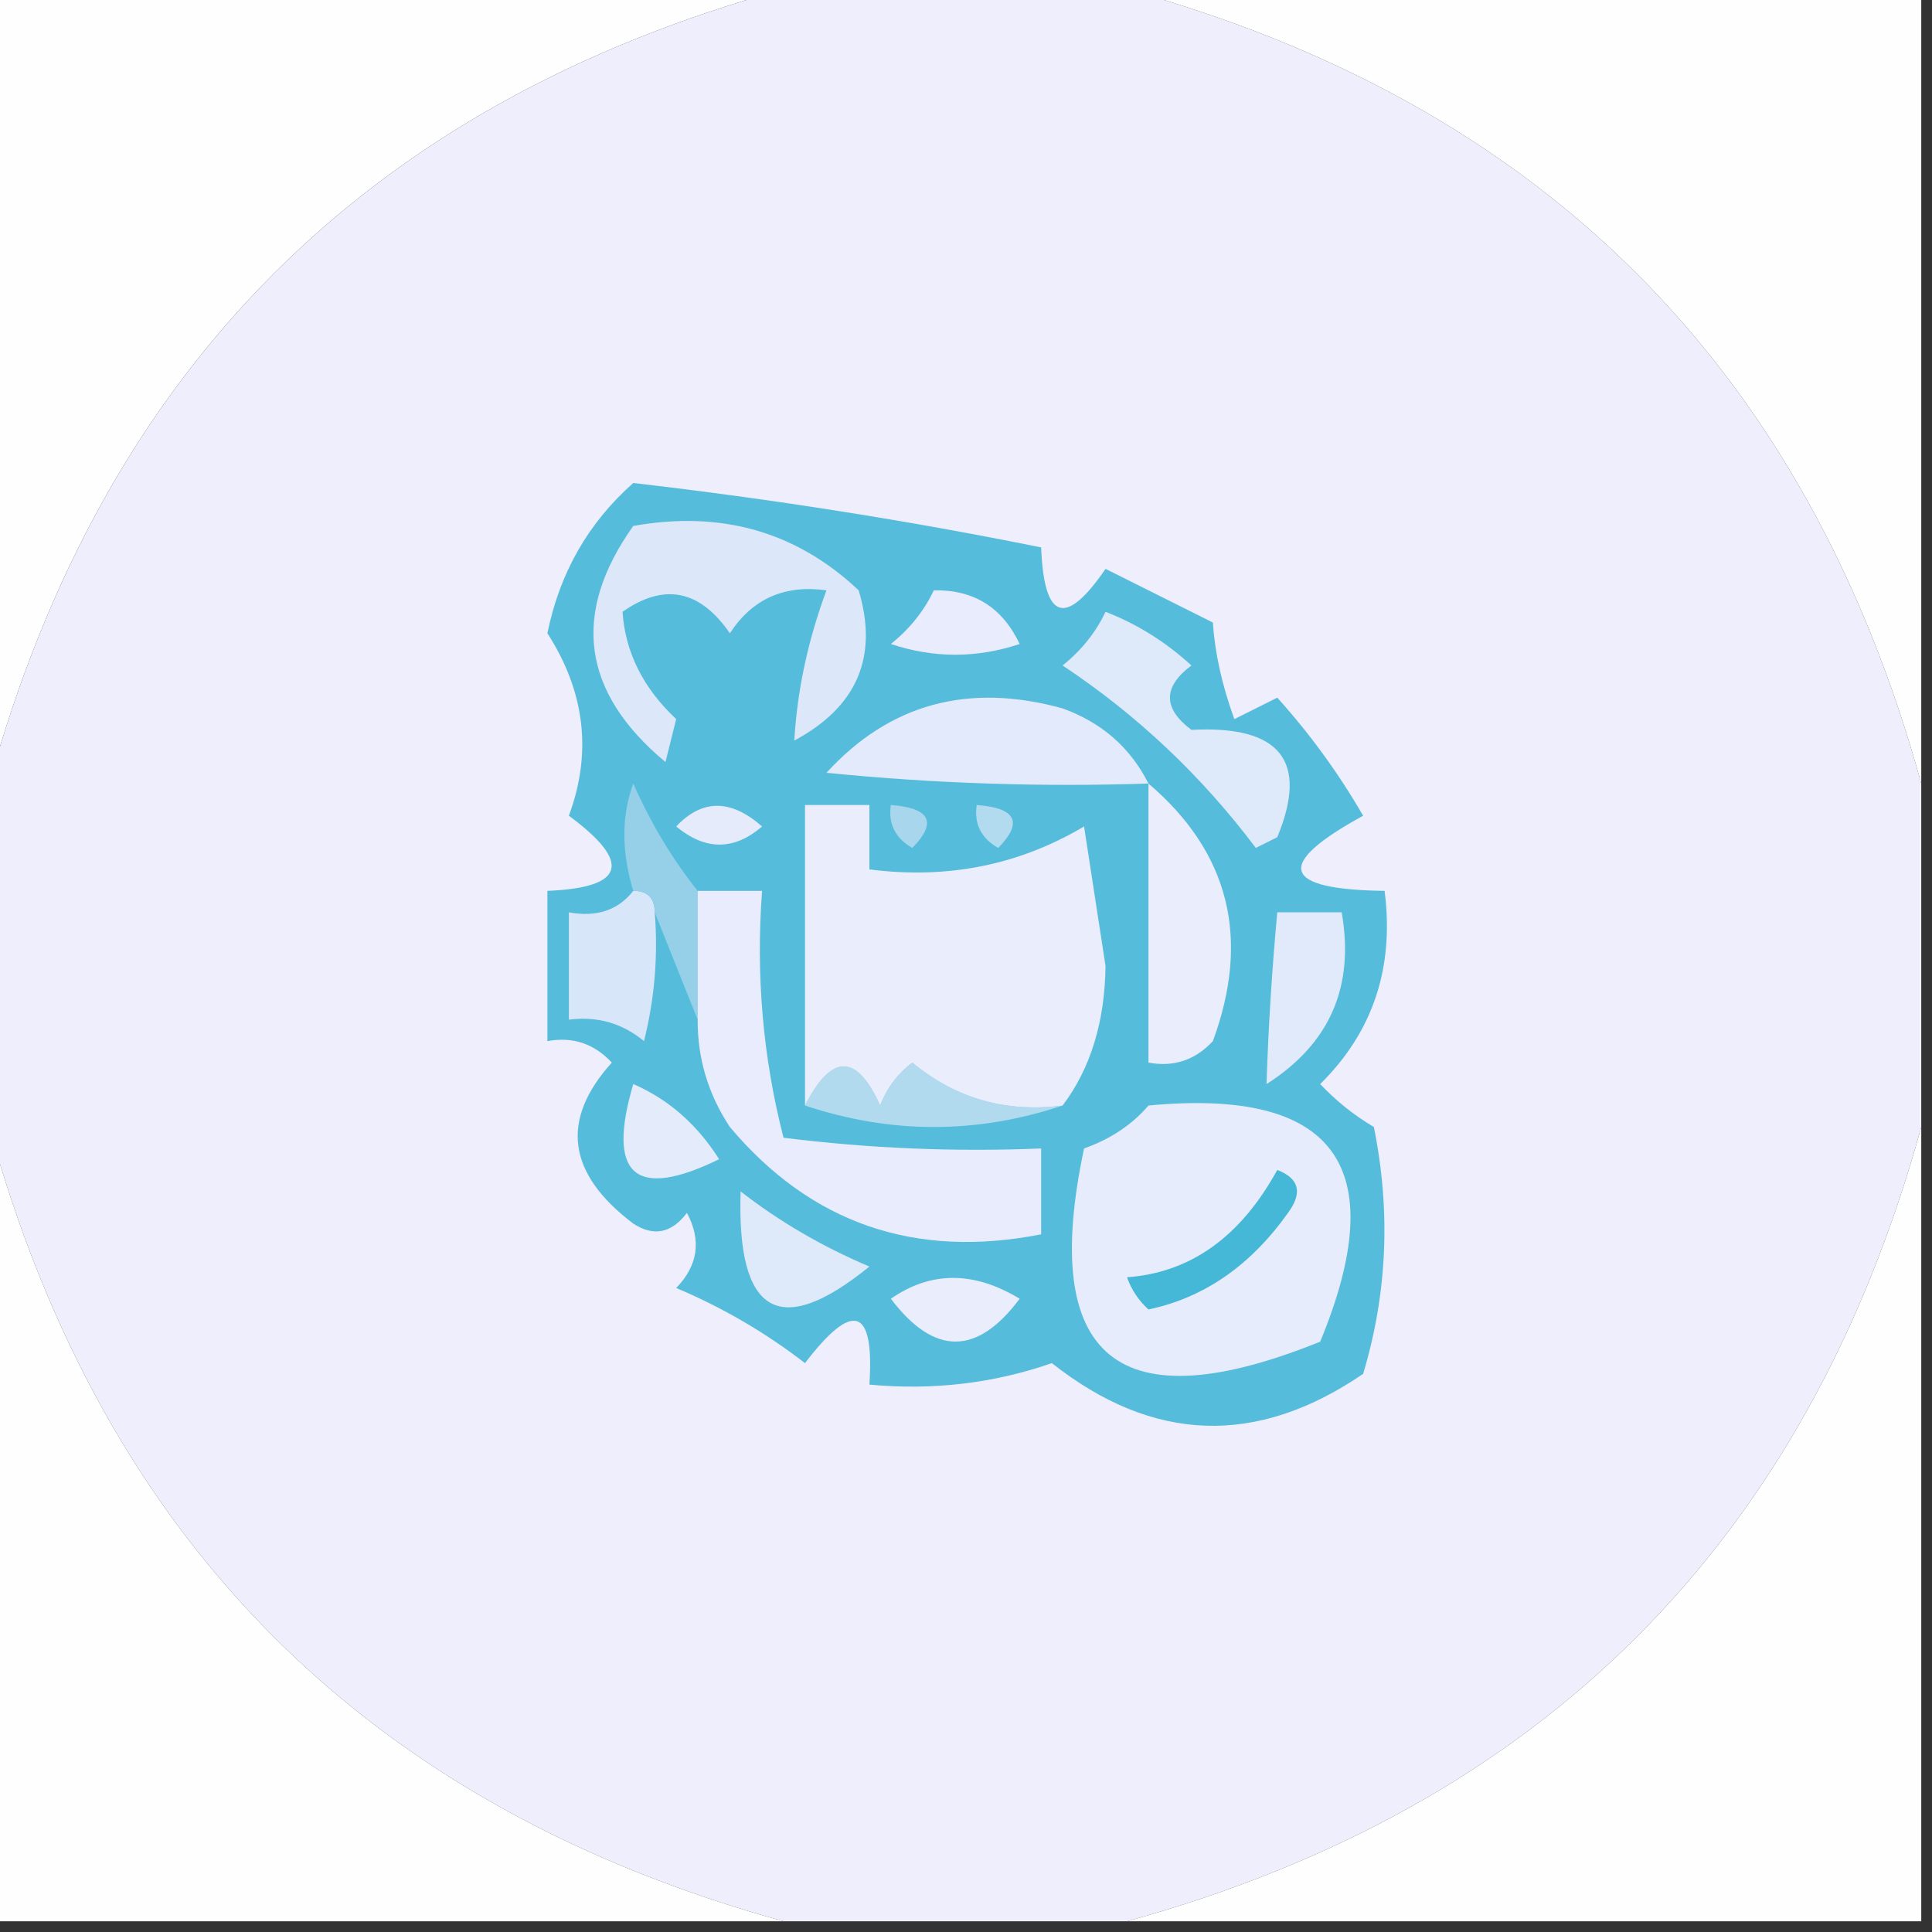
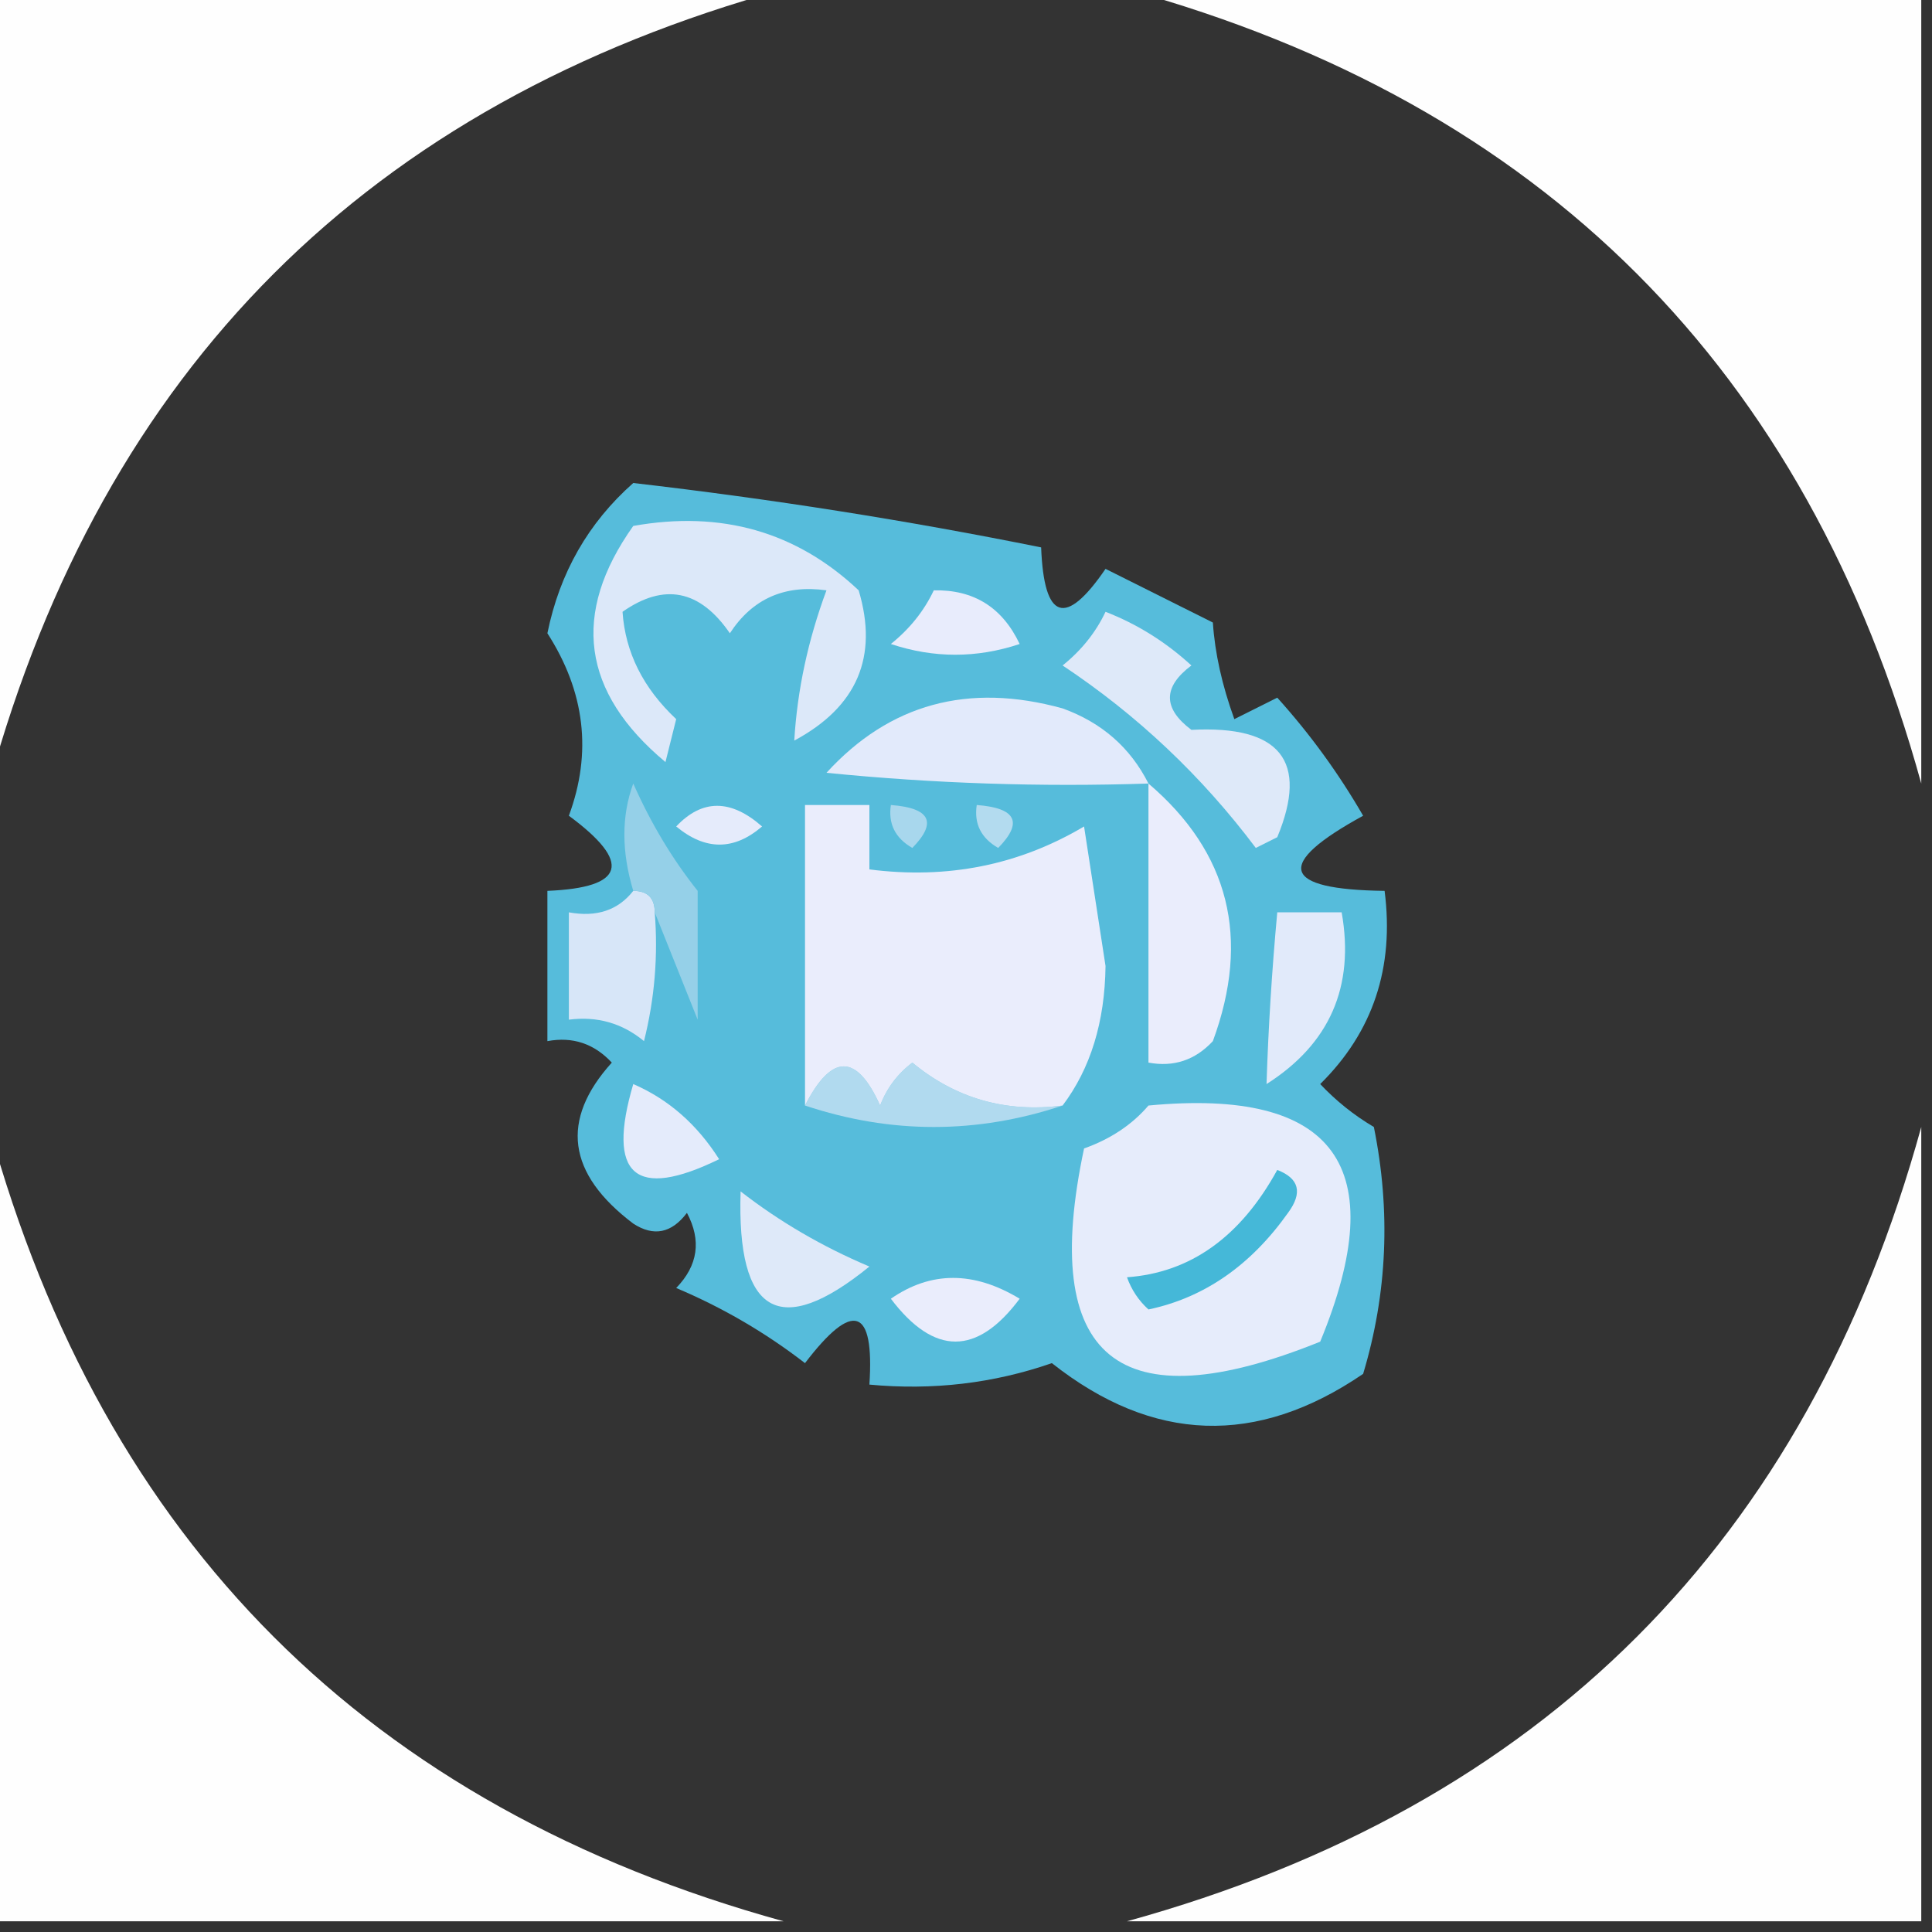
<svg xmlns="http://www.w3.org/2000/svg" version="1.1" width="90px" height="90px" style="shape-rendering:geometricPrecision; text-rendering:geometricPrecision; image-rendering:optimizeQuality; fill-rule:evenodd; clip-rule:evenodd">
  <rect width="100%" height="100%" fill="#333333" stroke="none" />
  <g>
    <path style="opacity:1" fill="#fefefe" d="M -0.5,-0.5 C 11.833,-0.5 24.167,-0.5 36.5,-0.5C 17.167,4.833 4.833,17.167 -0.5,36.5C -0.5,24.167 -0.5,11.833 -0.5,-0.5 Z" />
  </g>
  <g>
-     <path style="opacity:1" fill="#eeeefd" d="M 36.5,-0.5 C 41.833,-0.5 47.167,-0.5 52.5,-0.5C 71.833,4.833 84.167,17.167 89.5,36.5C 89.5,41.833 89.5,47.167 89.5,52.5C 84.167,71.833 71.833,84.167 52.5,89.5C 47.167,89.5 41.833,89.5 36.5,89.5C 17.167,84.167 4.833,71.833 -0.5,52.5C -0.5,47.167 -0.5,41.833 -0.5,36.5C 4.833,17.167 17.167,4.833 36.5,-0.5 Z" />
-   </g>
+     </g>
  <g>
    <path style="opacity:1" fill="#fefefe" d="M 52.5,-0.5 C 64.833,-0.5 77.167,-0.5 89.5,-0.5C 89.5,11.833 89.5,24.167 89.5,36.5C 84.167,17.167 71.833,4.833 52.5,-0.5 Z" />
  </g>
  <g>
    <path style="opacity:1" fill="#fefefe" d="M -0.5,52.5 C 4.833,71.833 17.167,84.167 36.5,89.5C 24.167,89.5 11.833,89.5 -0.5,89.5C -0.5,77.167 -0.5,64.833 -0.5,52.5 Z" />
  </g>
  <g>
    <path style="opacity:1" fill="#fefefe" d="M 89.5,52.5 C 89.5,64.833 89.5,77.167 89.5,89.5C 77.167,89.5 64.833,89.5 52.5,89.5C 71.833,84.167 84.167,71.833 89.5,52.5 Z" />
  </g>
  <g>
    <path style="opacity:1" fill="#56bcdb" d="M 29.5,22.5 C 35.943,23.244 42.276,24.244 48.5,25.5C 48.633,28.896 49.633,29.229 51.5,26.5C 53.167,27.333 54.833,28.167 56.5,29C 56.594,30.422 56.928,31.922 57.5,33.5C 58.167,33.167 58.833,32.833 59.5,32.5C 61.027,34.193 62.36,36.027 63.5,38C 59.345,40.273 59.678,41.44 64.5,41.5C 64.959,45.073 63.959,48.073 61.5,50.5C 62.242,51.287 63.075,51.953 64,52.5C 64.793,56.423 64.626,60.256 63.5,64C 58.543,67.386 53.71,67.219 49,63.5C 46.281,64.444 43.447,64.777 40.5,64.5C 40.738,60.901 39.738,60.567 37.5,63.5C 35.664,62.081 33.664,60.914 31.5,60C 32.517,58.95 32.684,57.784 32,56.5C 31.282,57.451 30.449,57.617 29.5,57C 26.421,54.673 26.088,52.173 28.5,49.5C 27.675,48.614 26.675,48.281 25.5,48.5C 25.5,46.167 25.5,43.833 25.5,41.5C 29.123,41.351 29.457,40.184 26.5,38C 27.588,35.061 27.254,32.228 25.5,29.5C 26.071,26.687 27.404,24.354 29.5,22.5 Z" />
  </g>
  <g>
    <path style="opacity:1" fill="#e6ecfb" d="M 53.5,51.5 C 62.203,50.673 64.87,54.34 61.5,62.5C 52.083,66.304 48.416,63.304 50.5,53.5C 51.739,53.058 52.739,52.391 53.5,51.5 Z" />
  </g>
  <g>
    <path style="opacity:1" fill="#b1daef" d="M 49.5,51.5 C 45.5,52.833 41.5,52.833 37.5,51.5C 38.741,49.069 39.908,49.069 41,51.5C 41.308,50.692 41.808,50.025 42.5,49.5C 44.523,51.173 46.856,51.84 49.5,51.5 Z" />
  </g>
  <g>
    <path style="opacity:1" fill="#e4ebfb" d="M 29.5,50.5 C 31.134,51.207 32.468,52.373 33.5,54C 29.58,55.916 28.247,54.749 29.5,50.5 Z" />
  </g>
  <g>
    <path style="opacity:1" fill="#d7e6f8" d="M 29.5,41.5 C 30.167,41.5 30.5,41.833 30.5,42.5C 30.662,44.527 30.495,46.527 30,48.5C 28.989,47.663 27.822,47.33 26.5,47.5C 26.5,45.833 26.5,44.167 26.5,42.5C 27.791,42.737 28.791,42.404 29.5,41.5 Z" />
  </g>
  <g>
    <path style="opacity:1" fill="#e1eafa" d="M 59.5,42.5 C 60.5,42.5 61.5,42.5 62.5,42.5C 63.111,45.961 61.944,48.628 59,50.5C 59.083,47.881 59.25,45.214 59.5,42.5 Z" />
  </g>
  <g>
    <path style="opacity:1" fill="#95d0e8" d="M 32.5,41.5 C 32.5,43.5 32.5,45.5 32.5,47.5C 31.833,45.833 31.167,44.167 30.5,42.5C 30.5,41.833 30.167,41.5 29.5,41.5C 28.948,39.669 28.948,38.003 29.5,36.5C 30.325,38.36 31.325,40.026 32.5,41.5 Z" />
  </g>
  <g>
    <path style="opacity:1" fill="#b3dbef" d="M 45.5,37.5 C 47.337,37.639 47.67,38.306 46.5,39.5C 45.703,39.043 45.369,38.376 45.5,37.5 Z" />
  </g>
  <g>
    <path style="opacity:1" fill="#a8d7ed" d="M 41.5,37.5 C 43.337,37.639 43.67,38.306 42.5,39.5C 41.703,39.043 41.369,38.376 41.5,37.5 Z" />
  </g>
  <g>
    <path style="opacity:1" fill="#eaedfc" d="M 49.5,51.5 C 46.856,51.84 44.523,51.173 42.5,49.5C 41.808,50.025 41.308,50.692 41,51.5C 39.908,49.069 38.741,49.069 37.5,51.5C 37.5,46.833 37.5,42.167 37.5,37.5C 38.5,37.5 39.5,37.5 40.5,37.5C 40.5,38.5 40.5,39.5 40.5,40.5C 44.131,40.968 47.465,40.301 50.5,38.5C 50.833,40.667 51.167,42.833 51.5,45C 51.467,47.61 50.8,49.777 49.5,51.5 Z" />
  </g>
  <g>
    <path style="opacity:1" fill="#eaedfc" d="M 53.5,36.5 C 57.264,39.709 58.264,43.709 56.5,48.5C 55.675,49.386 54.675,49.719 53.5,49.5C 53.5,45.167 53.5,40.833 53.5,36.5 Z" />
  </g>
  <g>
    <path style="opacity:1" fill="#e5ebfb" d="M 31.5,38.5 C 32.708,37.218 34.042,37.218 35.5,38.5C 34.192,39.626 32.858,39.626 31.5,38.5 Z" />
  </g>
  <g>
    <path style="opacity:1" fill="#dee9f9" d="M 51.5,28.5 C 52.973,29.072 54.307,29.905 55.5,31C 54.167,32 54.167,33 55.5,34C 59.638,33.782 60.972,35.448 59.5,39C 59.167,39.167 58.833,39.333 58.5,39.5C 55.98,36.146 52.98,33.312 49.5,31C 50.38,30.292 51.047,29.458 51.5,28.5 Z" />
  </g>
  <g>
    <path style="opacity:1" fill="#e2eafb" d="M 53.5,36.5 C 48.489,36.666 43.489,36.499 38.5,36C 41.437,32.786 45.104,31.786 49.5,33C 51.324,33.66 52.657,34.827 53.5,36.5 Z" />
  </g>
  <g>
    <path style="opacity:1" fill="#e8ecfc" d="M 43.5,27.5 C 45.359,27.461 46.692,28.294 47.5,30C 45.5,30.667 43.5,30.667 41.5,30C 42.38,29.292 43.047,28.458 43.5,27.5 Z" />
  </g>
  <g>
    <path style="opacity:1" fill="#dce8f9" d="M 29.5,24.5 C 33.603,23.769 37.103,24.769 40,27.5C 40.927,30.596 39.927,32.93 37,34.5C 37.14,32.149 37.64,29.816 38.5,27.5C 36.549,27.227 35.049,27.893 34,29.5C 32.604,27.473 30.938,27.14 29,28.5C 29.127,30.388 29.96,32.054 31.5,33.5C 31.333,34.167 31.167,34.833 31,35.5C 27.1,32.249 26.6,28.582 29.5,24.5 Z" />
  </g>
  <g>
-     <path style="opacity:1" fill="#e8ecfc" d="M 32.5,41.5 C 33.5,41.5 34.5,41.5 35.5,41.5C 35.206,45.437 35.54,49.27 36.5,53C 40.486,53.499 44.486,53.666 48.5,53.5C 48.5,54.833 48.5,56.167 48.5,57.5C 42.614,58.657 37.781,56.99 34,52.5C 32.991,50.975 32.491,49.308 32.5,47.5C 32.5,45.5 32.5,43.5 32.5,41.5 Z" />
-   </g>
+     </g>
  <g>
    <path style="opacity:1" fill="#dee9f9" d="M 34.5,55.5 C 36.308,56.907 38.308,58.074 40.5,59C 36.316,62.403 34.316,61.236 34.5,55.5 Z" />
  </g>
  <g>
    <path style="opacity:1" fill="#45b8d8" d="M 59.5,54.5 C 60.525,54.897 60.692,55.563 60,56.5C 58.26,58.953 56.093,60.453 53.5,61C 53.043,60.586 52.709,60.086 52.5,59.5C 55.453,59.288 57.787,57.622 59.5,54.5 Z" />
  </g>
  <g>
    <path style="opacity:1" fill="#eaedfc" d="M 41.5,60.5 C 43.364,59.207 45.364,59.207 47.5,60.5C 45.514,63.161 43.514,63.161 41.5,60.5 Z" />
  </g>
</svg>